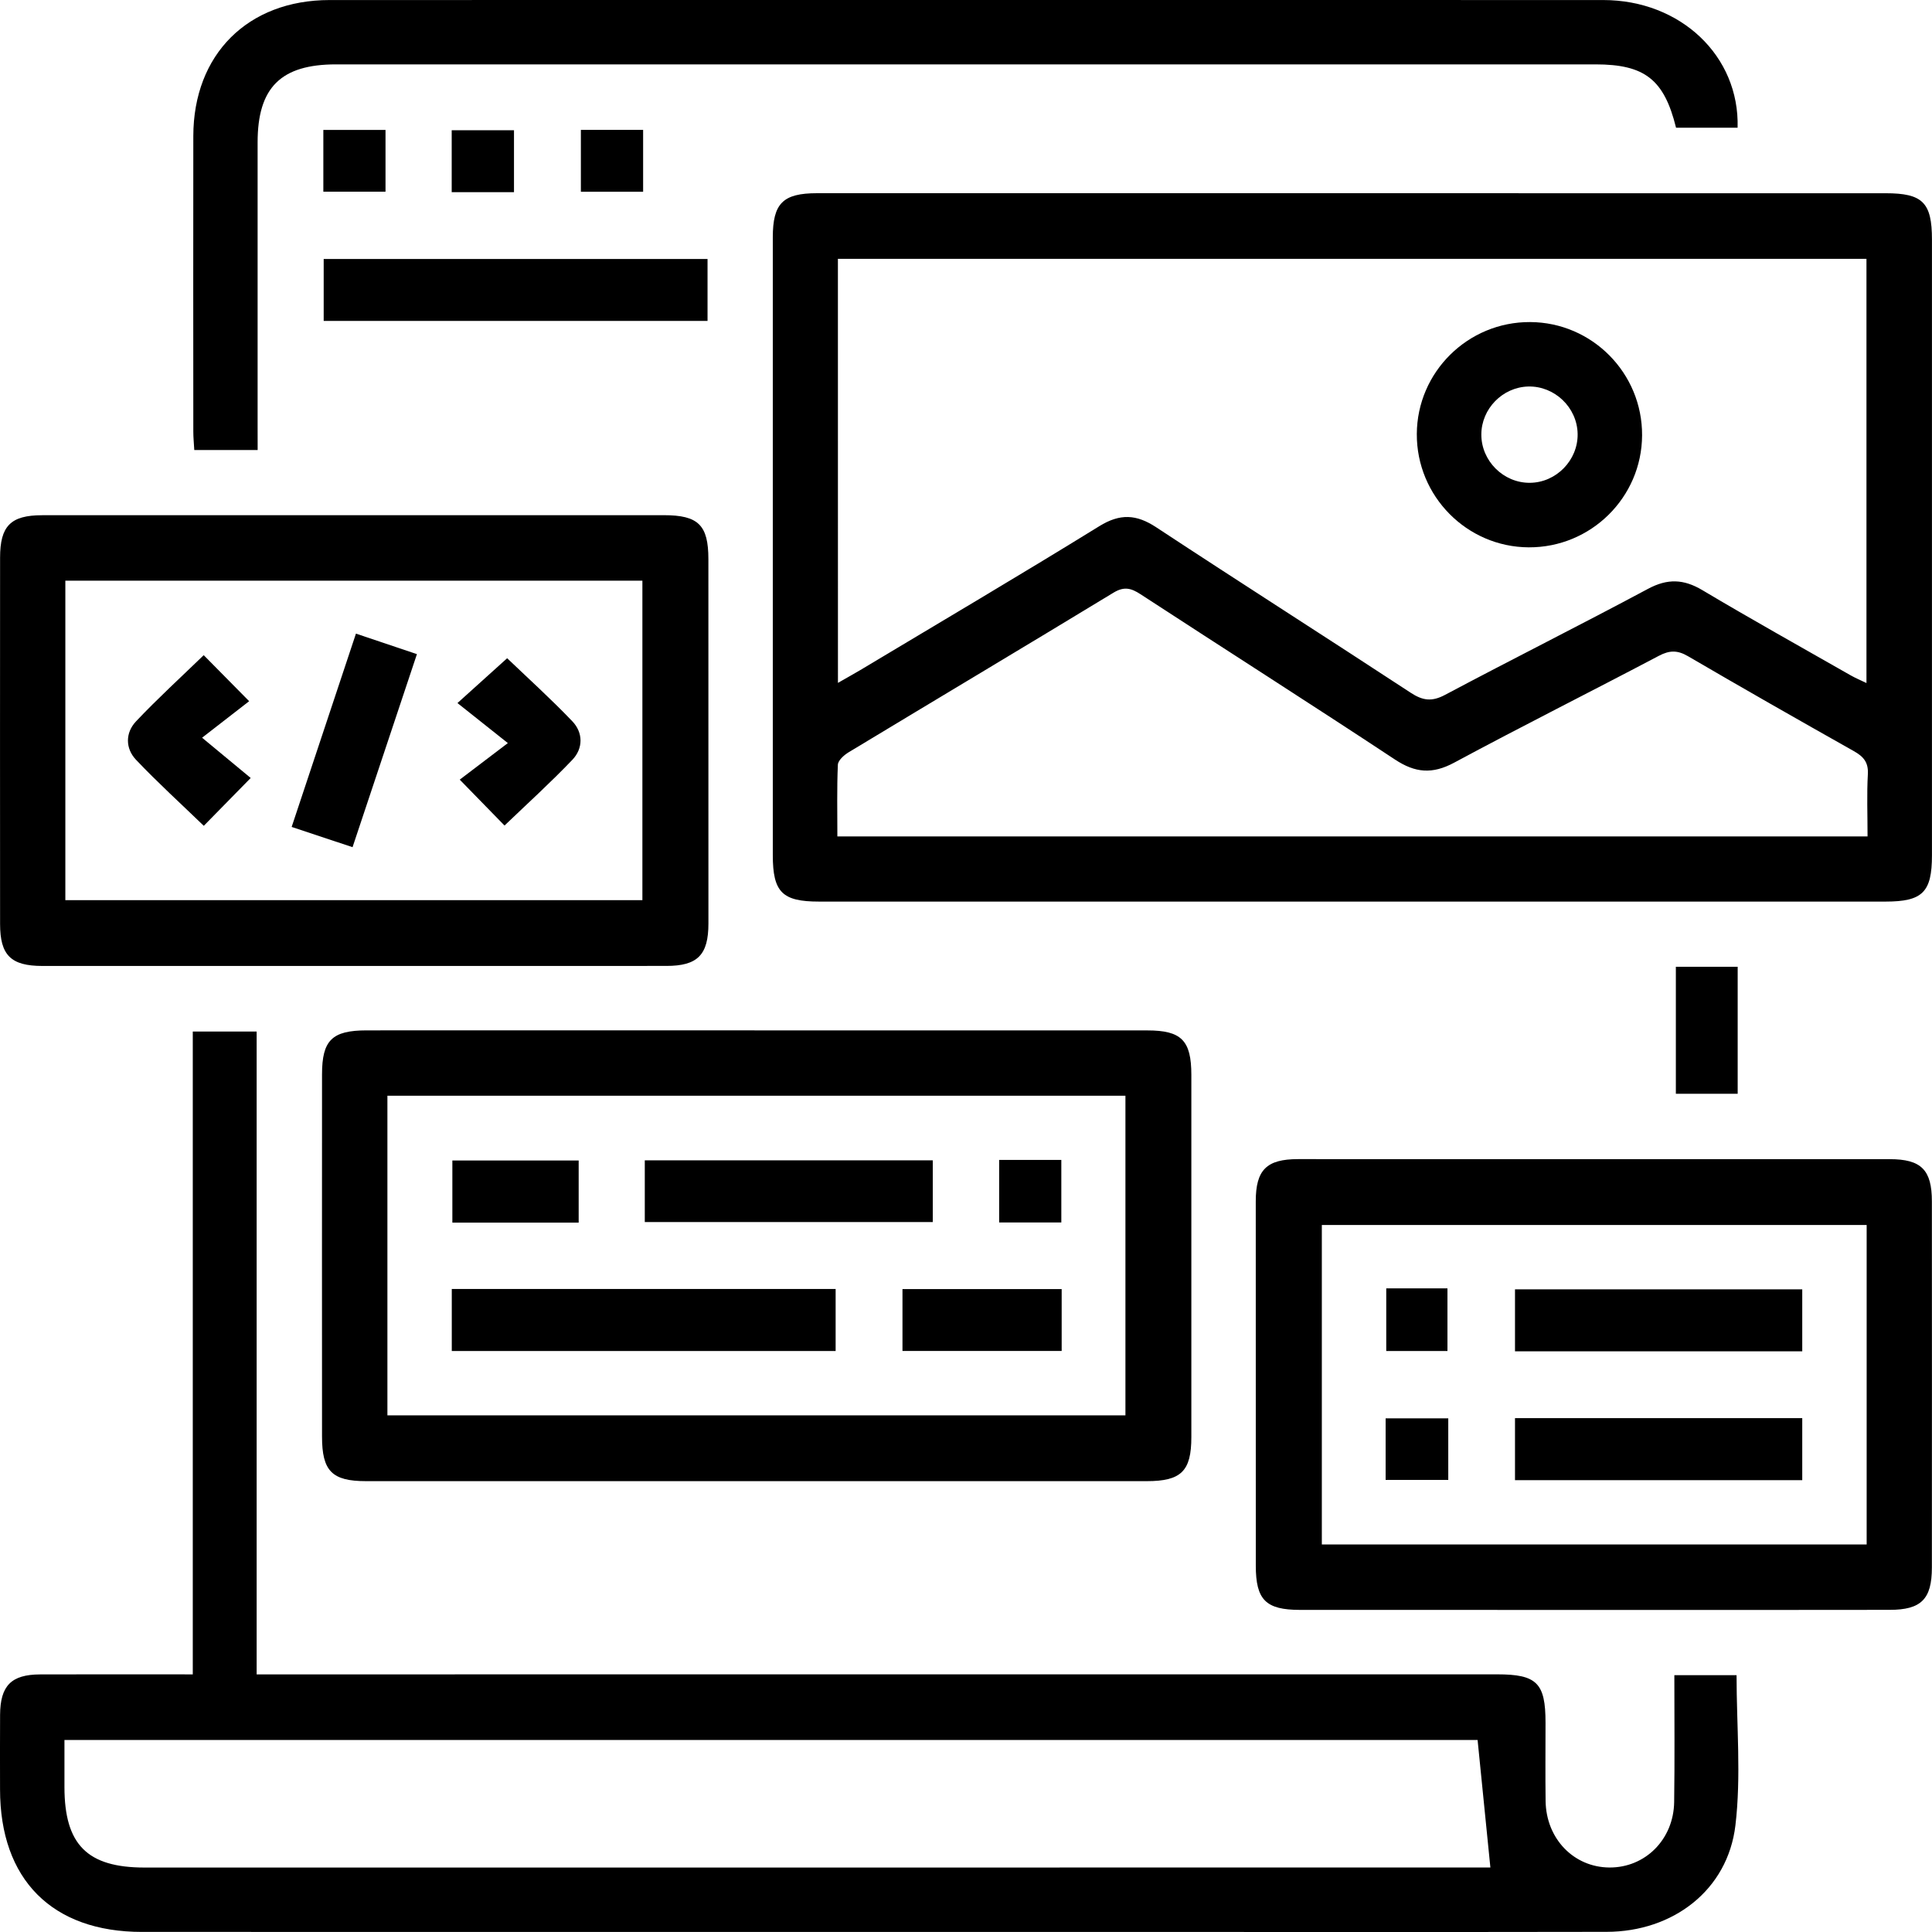
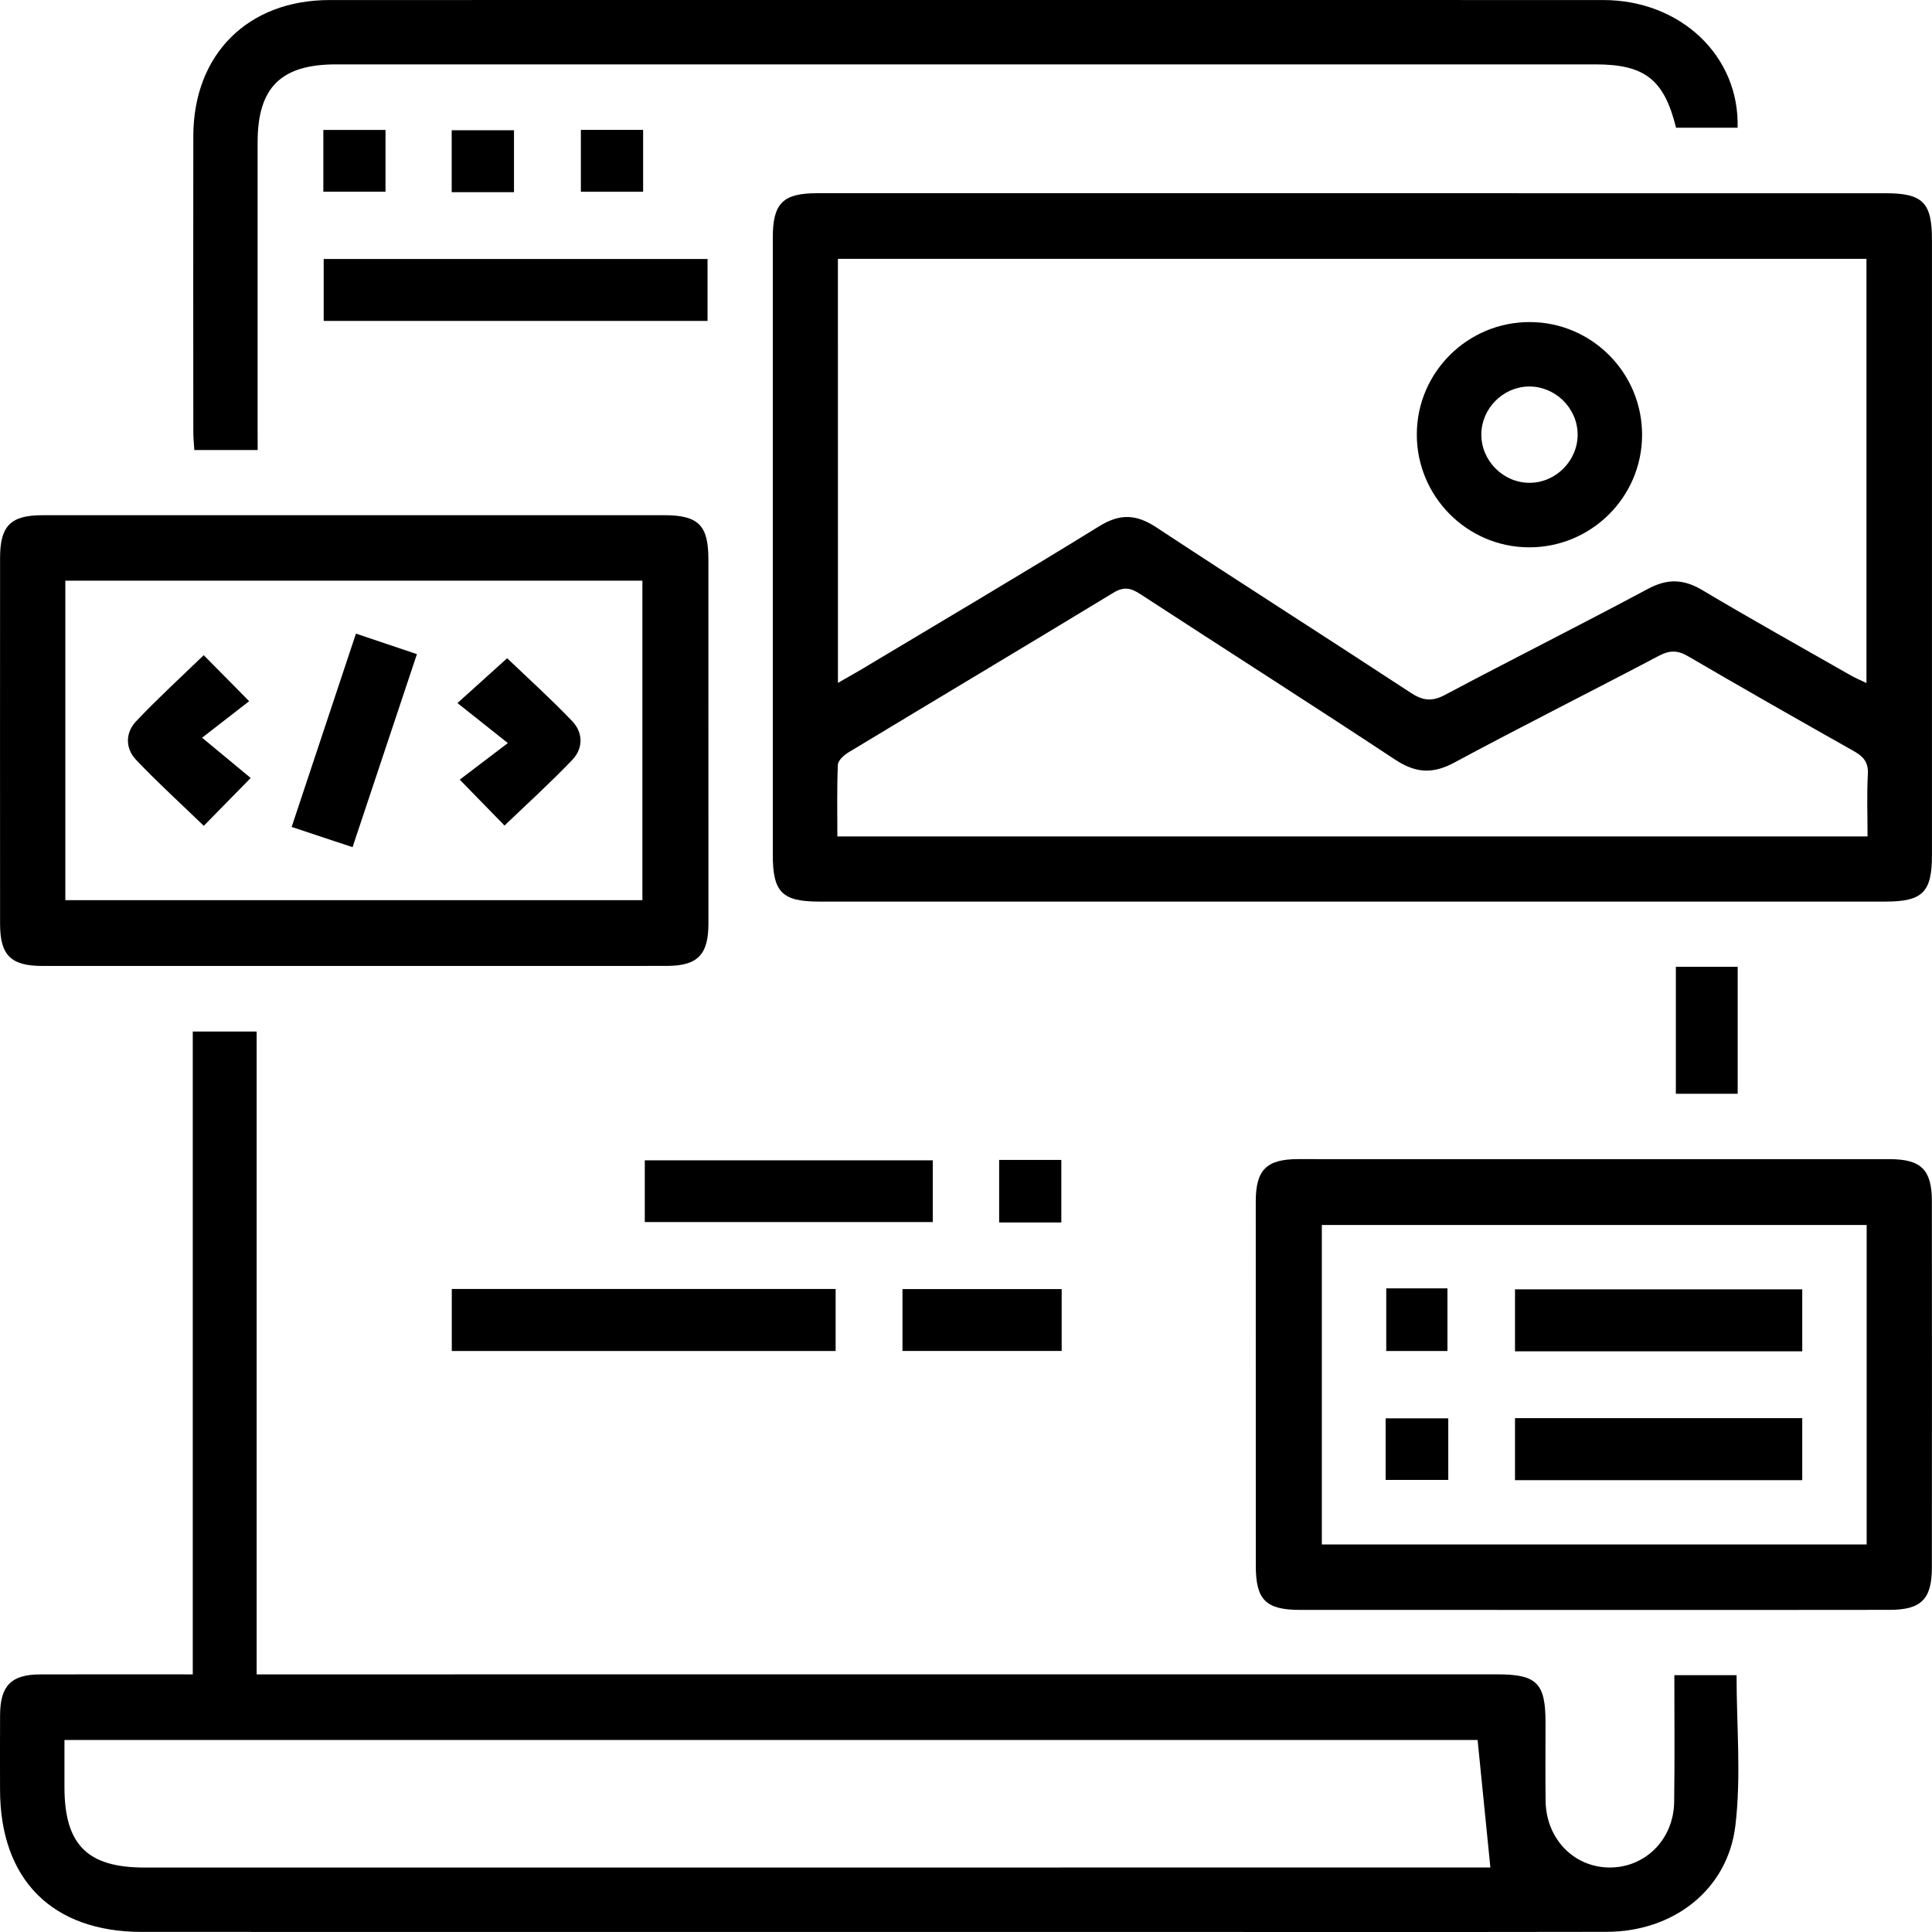
<svg xmlns="http://www.w3.org/2000/svg" version="1.1" id="Layer_1" x="0px" y="0px" viewBox="0 0 500 500" style="enable-background:new 0 0 500 500;" xml:space="preserve">
  <g>
    <path d="M349.98,233.33c-46,0-92.01,0.01-138.01,0c-9.54,0-11.96-2.44-11.97-12c0-53.29-0.01-106.59,0-159.88   c0-8.83,2.62-11.45,11.47-11.45c92.18,0,184.36,0,276.54,0.01c9.57,0,11.98,2.41,11.98,11.98c0,53.12,0,106.24,0,159.36   c0,9.55-2.43,11.97-11.99,11.98C441.99,233.33,395.99,233.33,349.98,233.33z M216.86,176.73c2.42-1.39,4.07-2.3,5.69-3.26   c20.67-12.39,41.44-24.63,61.94-37.29c5.39-3.33,9.61-3.1,14.75,0.29c21.87,14.4,43.96,28.46,65.86,42.82   c3.13,2.05,5.48,2.35,8.88,0.54c17.44-9.27,35.12-18.12,52.53-27.44c5.04-2.7,9.21-2.55,14.06,0.34   c12.66,7.54,25.53,14.72,38.33,22.02c1.28,0.73,2.65,1.3,4.14,2.02c0-36.86,0-73.24,0-109.78c-88.85,0-177.42,0-266.19,0   C216.86,103.51,216.86,139.71,216.86,176.73z M483.32,216.47c0-5.74-0.21-10.94,0.08-16.11c0.18-3.12-1.18-4.6-3.68-6   c-14.34-8.08-28.65-16.23-42.86-24.53c-2.72-1.59-4.77-1.57-7.56-0.1c-17.62,9.3-35.44,18.21-52.97,27.65   c-5.64,3.03-10.06,2.66-15.32-0.82c-21.84-14.42-43.92-28.48-65.84-42.77c-2.42-1.58-4.24-2.08-6.99-0.41   c-22.81,13.86-45.73,27.52-68.57,41.32c-1.18,0.71-2.72,2.09-2.77,3.22c-0.27,6.16-0.13,12.33-0.13,18.55   C305.84,216.47,394.25,216.47,483.32,216.47z" />
    <path d="M433.32,433.53c5.74,0,10.87,0,16.1,0c0,13.07,1.22,26.15-0.3,38.9c-2,16.72-16.11,27.5-33.33,27.53   c-38.88,0.07-77.75,0.03-116.63,0.03c-87.47,0-174.94,0-262.42-0.01c-23.27,0-36.74-13.56-36.73-36.92   c0-6.42-0.04-12.84,0.01-19.26c0.05-7.54,2.89-10.43,10.34-10.46c12.99-0.05,25.98-0.01,39.53-0.01c0-55.58,0-110.83,0-166.37   c5.69,0,10.83,0,16.53,0c0,55.16,0,110.42,0,166.37c2.38,0,4.22,0,6.05,0c105,0,210,0,315-0.01c10.26,0,12.51,2.25,12.51,12.49   c0,6.77-0.07,13.54,0.02,20.31c0.14,9.75,7.29,17.13,16.51,17.19c9.26,0.06,16.62-7.24,16.76-16.95   C433.43,455.61,433.32,444.85,433.32,433.53z M382.4,450.31c-121.58,0-243.46,0-365.72,0c0,4.28,0,8.24,0,12.2   c0.01,14.88,5.91,20.81,20.74,20.81c114.87,0,229.73,0,344.6-0.01c1.67,0,3.33,0,3.69,0C384.6,472.24,383.52,461.51,382.4,450.31z" />
-     <path d="M195.9,266.66c33.68,0,67.36,0,101.03,0.01c8.82,0,11.39,2.59,11.39,11.52c0.01,31.25,0.01,62.49,0,93.74   c0,8.8-2.63,11.39-11.53,11.39c-67.36,0.01-134.71,0.01-202.07,0c-8.8,0-11.38-2.62-11.38-11.53c-0.01-31.25-0.02-62.49,0-93.74   c0-8.83,2.59-11.38,11.52-11.39C128.55,266.64,162.22,266.65,195.9,266.66z M100.26,366.29c63.96,0,127.53,0,191,0   c0-27.83,0-55.31,0-82.71c-63.86,0-127.3,0-191,0C100.26,311.2,100.26,338.54,100.26,366.29z" />
    <path d="M91.61,133.33c26.73,0,53.47-0.01,80.2,0c8.93,0,11.52,2.57,11.52,11.39c0.01,31.42,0.02,62.84,0.01,94.26   c0,8.16-2.8,11-10.89,11C118.64,250,64.82,250,11.01,249.99c-8.19,0-10.99-2.76-10.99-10.88C0,207.52,0,175.92,0.02,144.33   c0-8.21,2.74-10.98,10.87-10.99C37.8,133.32,64.71,133.33,91.61,133.33z M16.91,232.96c50.12,0,99.8,0,149.34,0   c0-27.85,0-55.32,0-82.68c-49.99,0-99.55,0-149.34,0C16.91,177.9,16.91,205.25,16.91,232.96z" />
    <path d="M412.48,416.65c-25.35,0-50.69,0.01-76.04-0.01c-8.87-0.01-11.44-2.59-11.44-11.47c-0.01-31.42-0.02-62.84-0.01-94.26   c0-8.14,2.79-10.93,10.94-10.93c51.04-0.01,102.08-0.01,153.11,0.01c8.17,0,10.93,2.76,10.93,10.93c0.02,31.59,0.02,63.19,0,94.78   c-0.01,8.17-2.77,10.93-10.95,10.93C463.52,416.67,438,416.66,412.48,416.65z M483.09,317.02c-47.33,0-94.24,0-141,0   c0,27.84,0,55.31,0,82.69c47.2,0,93.99,0,141,0C483.09,372.09,483.09,344.74,483.09,317.02z" />
    <path d="M66.68,116.46c-5.8,0-10.93,0-16.4,0c-0.09-1.7-0.25-3.2-0.25-4.71c-0.01-25.51-0.04-51.03,0-76.54   c0.03-21.14,14.11-35.2,35.29-35.2c109.86-0.02,219.72-0.02,329.58,0c20.02,0,35.32,14.47,34.79,33.04c-5.31,0-10.63,0-15.93,0   c-3.08-12.47-8.09-16.39-20.85-16.39c-108.65,0-217.29,0-325.94,0c-14.28,0-20.3,5.99-20.3,20.18c0,24.47,0,48.94,0,73.41   C66.68,112.16,66.68,114.05,66.68,116.46z" />
    <path d="M183.11,67.03c0,5.48,0,10.62,0,16.03c-33.12,0-66.02,0-99.34,0c0-5.13,0-10.39,0-16.03   C116.64,67.03,149.65,67.03,183.11,67.03z" />
    <path d="M433.71,250.2c5.44,0,10.57,0,16,0c0,11.01,0,21.81,0,32.87c-5.34,0-10.47,0-16,0   C433.71,272.29,433.71,261.49,433.71,250.2z" />
    <path d="M99.77,33.63c0,5.35,0,10.48,0,15.99c-5.24,0-10.49,0-16.09,0c0-5.2,0-10.45,0-15.99C88.89,33.63,94.02,33.63,99.77,33.63z   " />
    <path d="M116.9,49.73c0-5.4,0-10.52,0-16.02c5.28,0,10.53,0,16.12,0c0,5.24,0,10.49,0,16.02C127.77,49.73,122.64,49.73,116.9,49.73   z" />
    <path d="M166.44,33.61c0,5.39,0,10.52,0,16.02c-5.27,0-10.53,0-16.11,0c0-5.24,0-10.49,0-16.02   C155.58,33.61,160.7,33.61,166.44,33.61z" />
    <path d="M424.97,112.68c-0.08,16.05-13.24,29.05-29.34,28.97c-16.03-0.08-29.04-13.26-28.96-29.34   c0.08-16.05,13.24-29.04,29.33-28.96C412.06,83.43,425.06,96.59,424.97,112.68z M408.29,112.29c-0.11-6.84-5.97-12.44-12.8-12.26   c-6.64,0.18-12.1,5.77-12.12,12.4c-0.03,6.84,5.71,12.56,12.53,12.52C402.73,124.92,408.4,119.12,408.29,112.29z" />
    <path d="M116.92,349.64c0-5.52,0-10.66,0-16.05c33.13,0,66.03,0,99.34,0c0,5.16,0,10.42,0,16.05   C183.35,349.64,150.34,349.64,116.92,349.64z" />
    <path d="M166.87,316.26c0-5.4,0-10.53,0-15.97c24.88,0,49.57,0,74.53,0c0,5.3,0,10.43,0,15.97   C216.77,316.26,192.09,316.26,166.87,316.26z" />
    <path d="M233.56,349.62c0-5.46,0-10.6,0-16.01c13.8,0,27.38,0,41.2,0c0,5.37,0,10.5,0,16.01   C261.17,349.62,247.6,349.62,233.56,349.62z" />
-     <path d="M149.76,300.33c0,5.57,0,10.7,0,16.08c-10.93,0-21.6,0-32.69,0c0-5.21,0-10.47,0-16.08   C127.8,300.33,138.6,300.33,149.76,300.33z" />
    <path d="M258.58,300.19c5.49,0,10.62,0,16.09,0c0,5.38,0,10.63,0,16.18c-5.33,0-10.58,0-16.09,0   C258.58,311.02,258.58,305.89,258.58,300.19z" />
    <path d="M91.24,219.25c-5.33-1.77-10.2-3.39-15.76-5.24c5.53-16.64,10.97-32.98,16.64-50.03c5.33,1.79,10.31,3.47,15.78,5.31   C102.29,186.1,96.84,202.46,91.24,219.25z" />
    <path d="M64.88,201.34c-4.94,5.03-8.56,8.72-12.14,12.38c-5.95-5.75-11.96-11.21-17.53-17.08c-2.8-2.95-2.8-7,0.01-9.97   c5.56-5.88,11.55-11.35,17.5-17.11c3.64,3.69,7.27,7.37,11.76,11.91c-3.81,2.95-7.6,5.9-12.18,9.45   C57.26,195.03,60.95,198.09,64.88,201.34z" />
    <path d="M130.57,213.65c-3.52-3.61-7.12-7.31-11.59-11.88c3.74-2.84,7.56-5.75,12.45-9.46c-5.22-4.15-8.98-7.14-13.04-10.36   c5.1-4.6,9.02-8.14,12.86-11.6c5.26,5.04,11.28,10.47,16.87,16.32c2.81,2.94,2.83,7.01,0.01,9.96   C142.56,202.48,136.54,207.92,130.57,213.65z" />
    <path d="M466.42,333.68c0,5.5,0,10.64,0,16.04c-24.8,0-49.36,0-74.34,0c0-5.14,0-10.41,0-16.04   C416.63,333.68,441.32,333.68,466.42,333.68z" />
    <path d="M466.42,367.01c0,5.51,0,10.65,0,16.05c-24.8,0-49.36,0-74.34,0c0-5.16,0-10.42,0-16.05   C416.63,367.01,441.32,367.01,466.42,367.01z" />
    <path d="M358.76,333.43c5.44,0,10.44,0,15.84,0c0,5.35,0,10.6,0,16.21c-5.17,0-10.41,0-15.84,0   C358.76,344.21,358.76,338.84,358.76,333.43z" />
    <path d="M374.81,367.07c0,5.36,0,10.48,0,15.93c-5.42,0-10.67,0-16.21,0c0-5.25,0-10.38,0-15.93   C363.74,367.07,368.99,367.07,374.81,367.07z" />
  </g>
</svg>